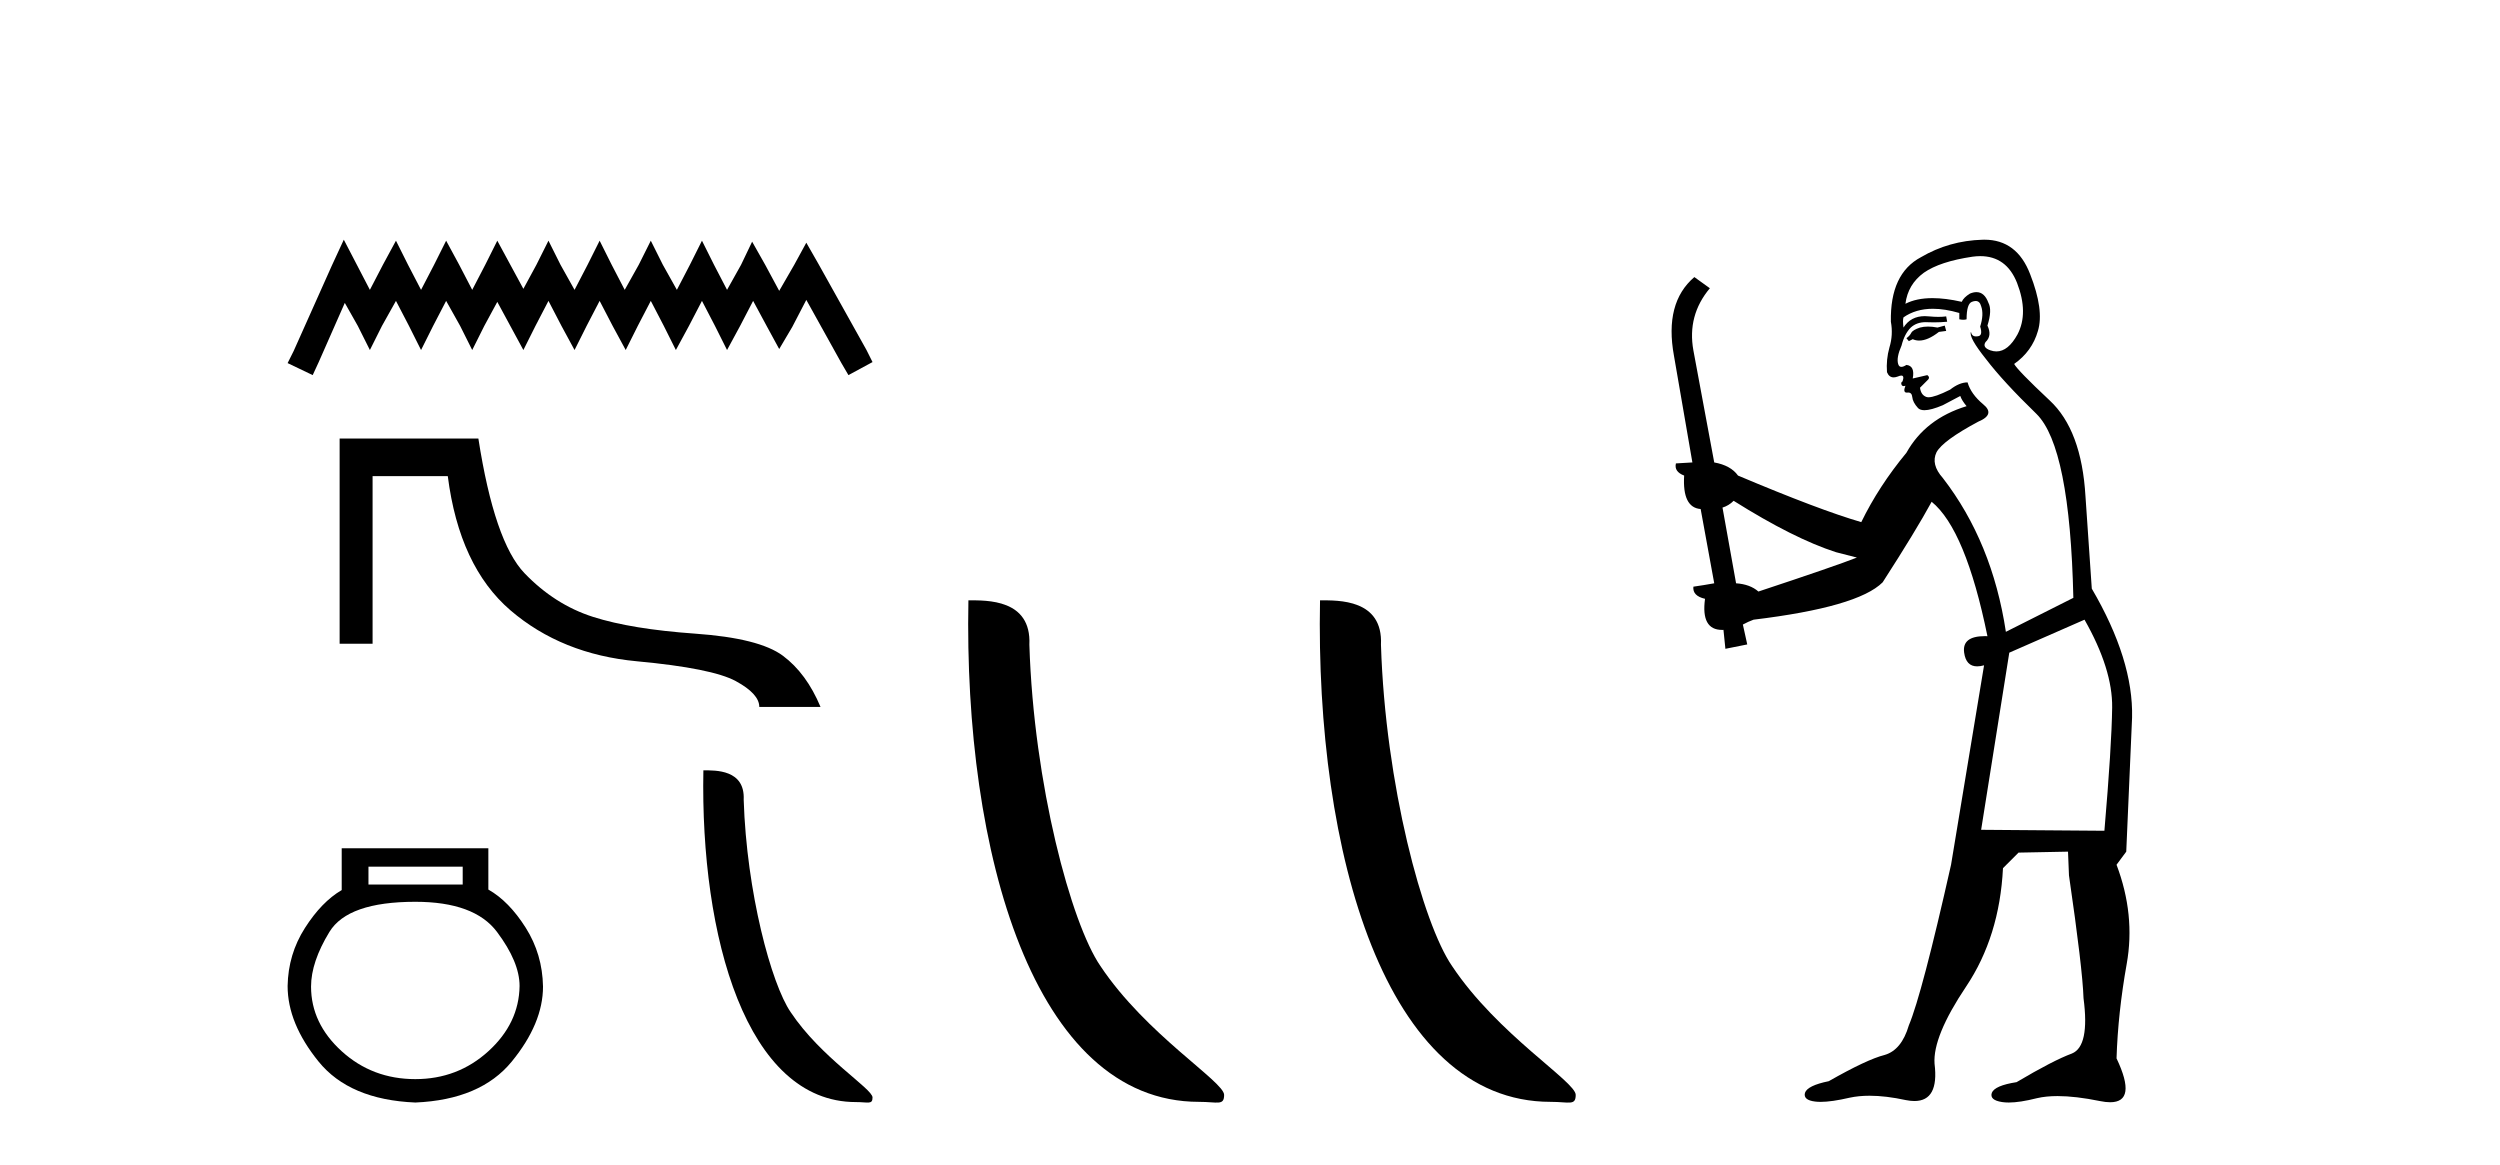
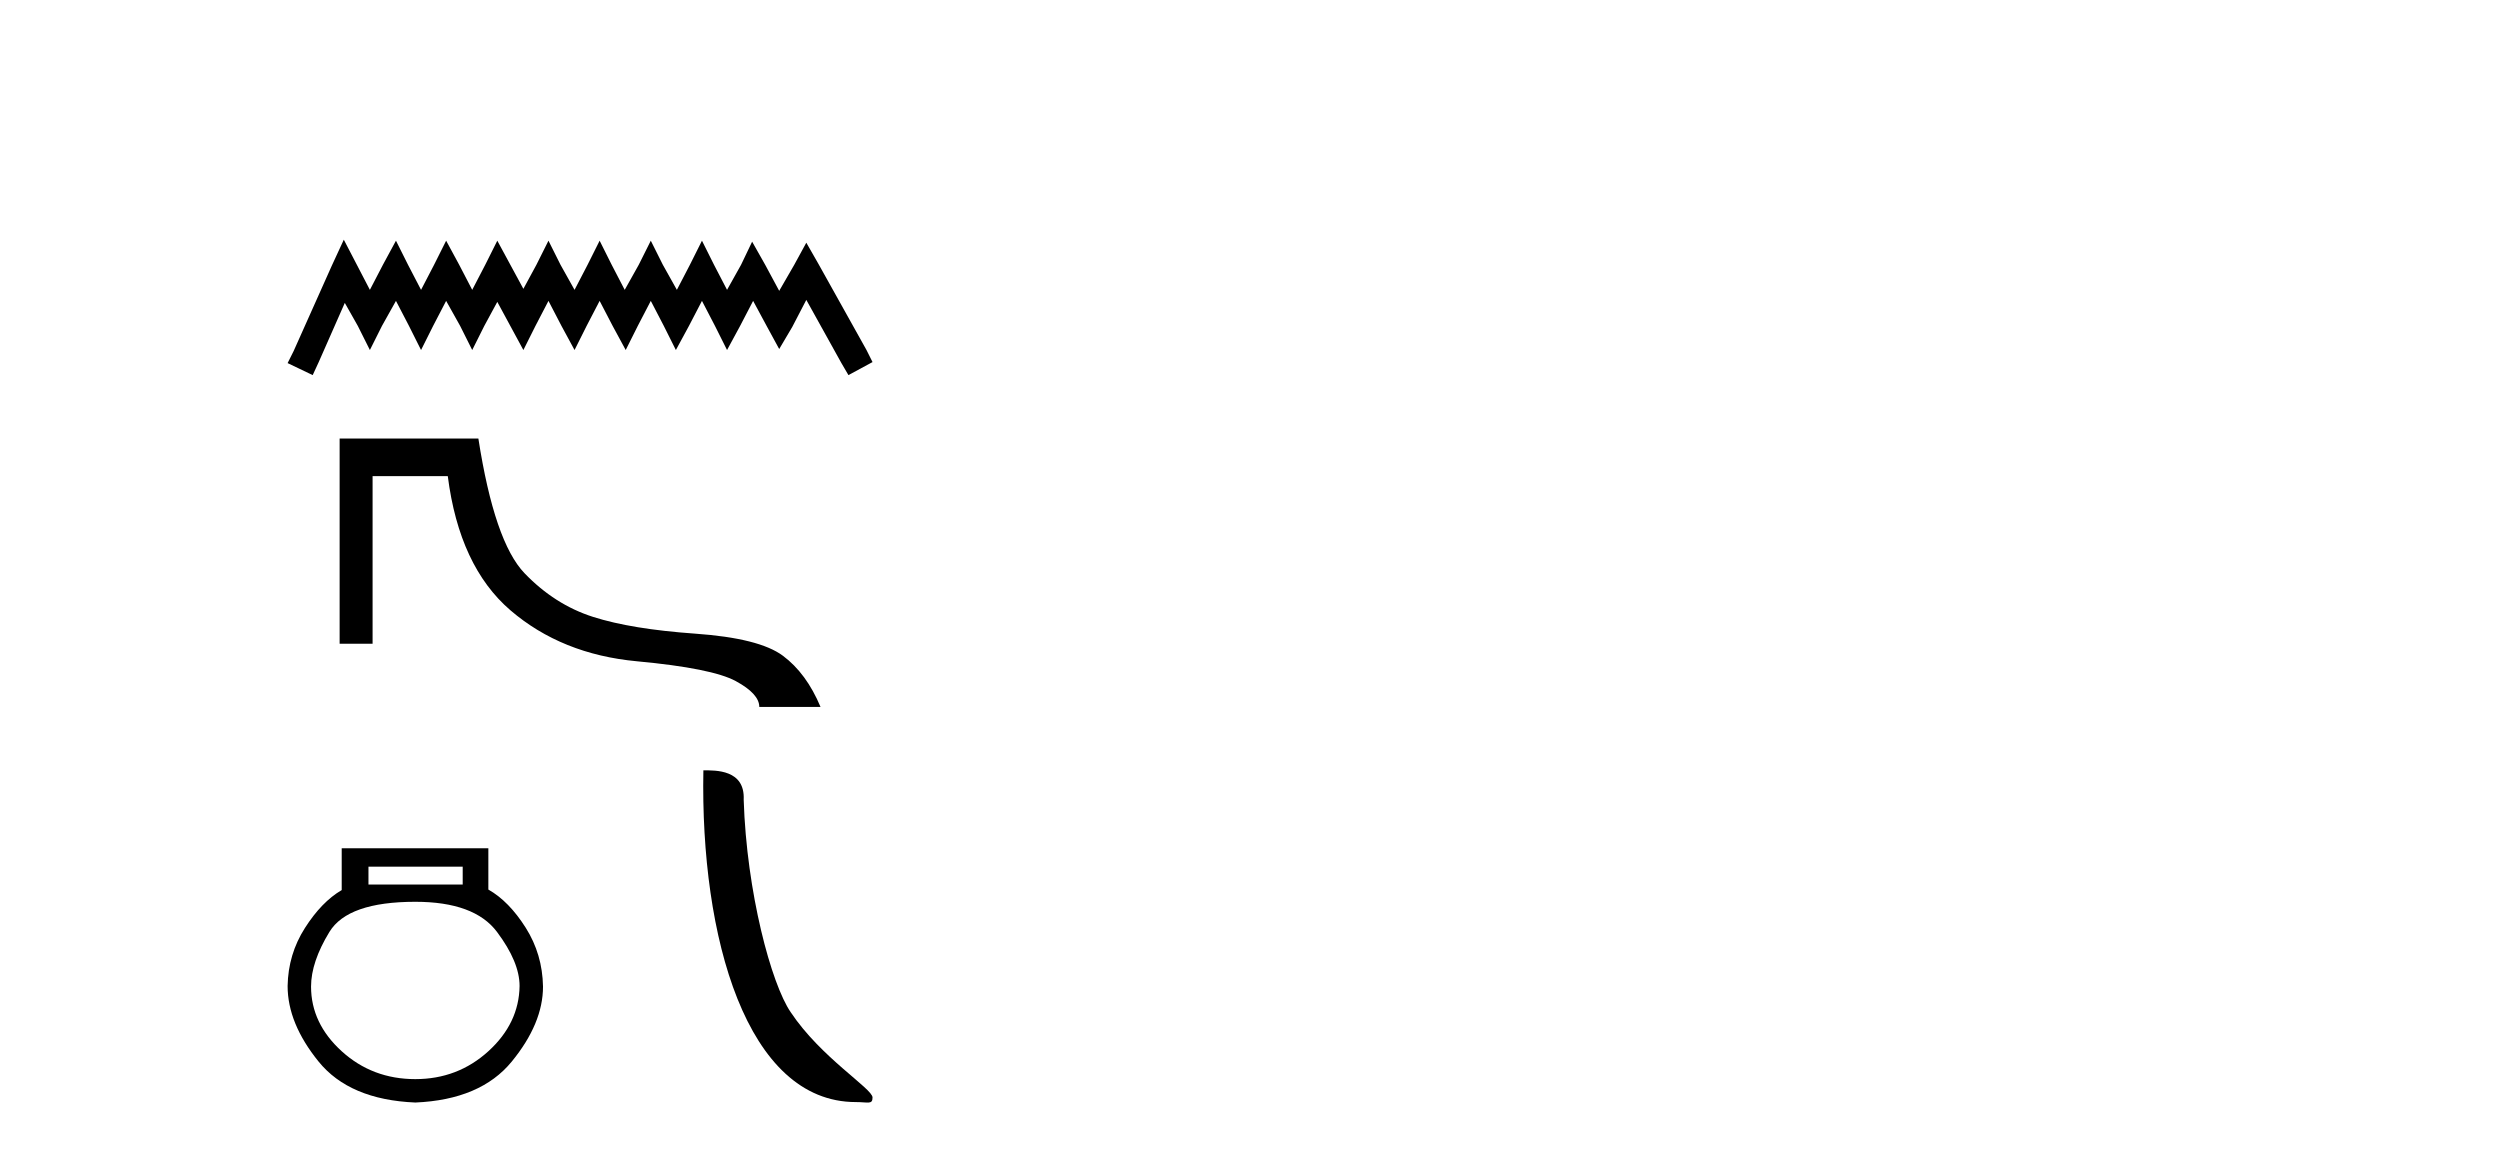
<svg xmlns="http://www.w3.org/2000/svg" width="88.0" height="41.0">
  <path d="M 12.102 8.437 L 11.678 9.355 L 10.336 12.357 L 10.124 12.781 L 11.007 13.204 L 11.219 12.745 L 12.137 10.662 L 12.596 11.474 L 13.02 12.321 L 13.444 11.474 L 13.938 10.591 L 14.397 11.474 L 14.821 12.321 L 15.245 11.474 L 15.704 10.591 L 16.198 11.474 L 16.622 12.321 L 17.046 11.474 L 17.505 10.626 L 17.964 11.474 L 18.423 12.321 L 18.847 11.474 L 19.306 10.591 L 19.765 11.474 L 20.224 12.321 L 20.648 11.474 L 21.107 10.591 L 21.566 11.474 L 22.025 12.321 L 22.449 11.474 L 22.908 10.591 L 23.367 11.474 L 23.791 12.321 L 24.25 11.474 L 24.709 10.591 L 25.168 11.474 L 25.592 12.321 L 26.051 11.474 L 26.51 10.591 L 27.005 11.509 L 27.428 12.286 L 27.887 11.509 L 28.382 10.556 L 29.618 12.781 L 29.865 13.204 L 30.713 12.745 L 30.501 12.321 L 28.806 9.284 L 28.382 8.543 L 27.958 9.32 L 27.428 10.238 L 26.934 9.32 L 26.475 8.507 L 26.086 9.32 L 25.592 10.203 L 25.133 9.32 L 24.709 8.472 L 24.285 9.32 L 23.826 10.203 L 23.332 9.32 L 22.908 8.472 L 22.484 9.32 L 21.99 10.203 L 21.531 9.32 L 21.107 8.472 L 20.683 9.32 L 20.224 10.203 L 19.73 9.32 L 19.306 8.472 L 18.882 9.32 L 18.423 10.167 L 17.964 9.32 L 17.505 8.472 L 17.081 9.32 L 16.622 10.203 L 16.163 9.32 L 15.704 8.472 L 15.28 9.32 L 14.821 10.203 L 14.362 9.32 L 13.938 8.472 L 13.479 9.32 L 13.02 10.203 L 12.561 9.32 L 12.102 8.437 Z" style="fill:#000000;stroke:none" />
  <path d="M 11.955 15.437 L 11.955 22.659 L 13.115 22.659 L 13.115 16.761 L 15.762 16.761 C 16.033 18.88 16.769 20.454 17.969 21.484 C 19.17 22.514 20.653 23.112 22.419 23.277 C 24.185 23.441 25.344 23.674 25.898 23.974 C 26.451 24.274 26.727 24.577 26.727 24.883 L 28.882 24.883 C 28.552 24.095 28.111 23.494 27.557 23.082 C 27.004 22.67 25.977 22.411 24.476 22.305 C 22.975 22.199 21.775 22.002 20.874 21.714 C 19.973 21.426 19.17 20.913 18.464 20.178 C 17.757 19.442 17.216 17.862 16.839 15.437 Z" style="fill:#000000;stroke:none" />
  <path d="M 16.287 30.507 L 16.287 31.135 L 12.97 31.135 L 12.97 30.507 ZM 14.619 31.743 Q 16.699 31.743 17.494 32.803 Q 18.289 33.863 18.289 34.707 Q 18.27 36.022 17.19 37.004 Q 16.111 37.985 14.619 37.985 Q 13.108 37.985 12.028 37.004 Q 10.949 36.022 10.949 34.727 Q 10.949 33.863 11.596 32.803 Q 12.244 31.743 14.619 31.743 ZM 12.028 29.859 L 12.028 31.331 Q 11.321 31.743 10.733 32.666 Q 10.144 33.588 10.124 34.707 Q 10.124 36.022 11.214 37.367 Q 12.303 38.711 14.619 38.809 Q 16.915 38.711 18.014 37.367 Q 19.114 36.022 19.114 34.727 Q 19.094 33.588 18.505 32.656 Q 17.916 31.724 17.19 31.312 L 17.19 29.859 Z" style="fill:#000000;stroke:none" />
  <path d="M 30.127 38.793 C 30.56 38.793 30.713 38.89 30.713 38.63 C 30.713 38.321 28.896 37.227 27.833 35.63 C 27.15 34.638 26.279 31.399 26.178 28.149 C 26.228 27.083 25.182 27.116 24.759 27.116 C 24.646 32.992 26.282 38.793 30.127 38.793 Z" style="fill:#000000;stroke:none" />
-   <path d="M 42.204 38.785 C 42.858 38.785 43.089 38.932 43.089 38.539 C 43.089 38.071 40.343 36.418 38.735 34.004 C 37.704 32.504 36.387 27.607 36.234 22.695 C 36.31 21.083 34.729 21.132 34.088 21.132 C 33.917 30.016 36.392 38.785 42.204 38.785 Z" style="fill:#000000;stroke:none" />
-   <path d="M 54.581 38.785 C 55.235 38.785 55.466 38.932 55.465 38.539 C 55.465 38.071 52.719 36.418 51.112 34.004 C 50.08 32.504 48.763 27.607 48.61 22.695 C 48.687 21.083 47.105 21.132 46.465 21.132 C 46.294 30.016 48.768 38.785 54.581 38.785 Z" style="fill:#000000;stroke:none" />
-   <path d="M 68.455 11.461 L 68.199 11.53 Q 68.019 11.495 67.866 11.495 Q 67.712 11.495 67.584 11.53 Q 67.328 11.615 67.276 11.717 Q 67.225 11.82 67.106 11.905 L 67.191 12.008 L 67.328 11.94 Q 67.435 11.988 67.556 11.988 Q 67.86 11.988 68.25 11.683 L 68.506 11.649 L 68.455 11.461 ZM 69.704 9.016 Q 70.627 9.016 71 9.958 Q 71.41 11.017 71.017 11.769 Q 70.689 12.37 70.274 12.37 Q 70.17 12.37 70.061 12.332 Q 69.77 12.23 69.89 12.042 Q 70.129 11.82 69.958 11.461 Q 70.129 10.915 69.992 10.658 Q 69.855 10.283 69.571 10.283 Q 69.467 10.283 69.343 10.334 Q 69.121 10.47 69.053 10.624 Q 68.48 10.494 68.023 10.494 Q 67.458 10.494 67.071 10.693 Q 67.157 10.009 67.721 9.599 Q 68.284 9.206 69.429 9.036 Q 69.572 9.016 69.704 9.016 ZM 61.024 17.628 Q 63.143 18.96 64.629 19.438 L 65.363 19.626 Q 64.629 19.917 61.896 20.822 Q 61.605 20.566 61.11 20.532 L 60.632 17.867 Q 60.854 17.799 61.024 17.628 ZM 69.543 10.595 Q 69.687 10.595 69.736 10.778 Q 69.839 11.068 69.702 11.495 Q 69.805 11.82 69.617 11.837 Q 69.585 11.842 69.558 11.842 Q 69.406 11.842 69.377 11.683 L 69.377 11.683 Q 69.292 11.871 69.907 12.64 Q 70.505 13.426 71.684 14.57 Q 72.862 15.732 72.982 21.044 L 70.607 22.24 Q 70.129 19.08 68.387 16.825 Q 67.96 16.347 68.165 15.92 Q 68.387 15.51 69.634 14.843 Q 70.249 14.587 69.805 14.228 Q 69.377 13.87 69.258 13.46 Q 68.968 13.46 68.643 13.716 Q 68.107 13.984 67.885 13.984 Q 67.839 13.984 67.806 13.972 Q 67.618 13.904 67.584 13.648 L 67.84 13.391 Q 67.96 13.289 67.84 13.204 L 67.328 13.323 Q 67.413 12.879 67.106 12.845 Q 66.998 12.914 66.928 12.914 Q 66.843 12.914 66.815 12.811 Q 66.747 12.589 66.935 12.162 Q 67.037 11.752 67.259 11.53 Q 67.464 11.34 67.786 11.34 Q 67.813 11.34 67.84 11.342 Q 67.96 11.347 68.077 11.347 Q 68.313 11.347 68.54 11.325 L 68.506 11.137 Q 68.378 11.154 68.229 11.154 Q 68.079 11.154 67.908 11.137 Q 67.829 11.128 67.755 11.128 Q 67.256 11.128 67.003 11.53 Q 66.969 11.273 67.003 11.171 Q 67.435 10.869 68.039 10.869 Q 68.461 10.869 68.968 11.017 L 68.968 11.239 Q 69.044 11.256 69.108 11.256 Q 69.172 11.256 69.224 11.239 Q 69.224 10.693 69.412 10.624 Q 69.485 10.595 69.543 10.595 ZM 73.375 21.813 Q 74.365 23.555 74.348 24.905 Q 74.331 26.254 74.075 29.243 L 69.736 29.209 L 70.727 22.974 L 73.375 21.813 ZM 69.851 8.437 Q 69.819 8.437 69.787 8.438 Q 68.609 8.472 67.618 9.053 Q 66.525 9.633 66.559 11.325 Q 66.644 11.786 66.508 12.23 Q 66.388 12.657 66.422 13.101 Q 66.496 13.284 66.656 13.284 Q 66.72 13.284 66.798 13.255 Q 66.878 13.22 66.926 13.22 Q 67.042 13.22 66.969 13.426 Q 66.901 13.46 66.935 13.545 Q 66.958 13.591 67.011 13.591 Q 67.037 13.591 67.071 13.579 L 67.071 13.579 Q 66.975 13.82 67.119 13.82 Q 67.129 13.82 67.14 13.819 Q 67.154 13.817 67.167 13.817 Q 67.295 13.817 67.311 13.972 Q 67.328 14.16 67.516 14.365 Q 67.589 14.439 67.74 14.439 Q 67.972 14.439 68.387 14.263 L 69.002 13.938 Q 69.053 14.092 69.224 14.297 Q 67.772 14.741 67.106 15.937 Q 66.132 17.115 65.517 18.379 Q 64.048 17.952 61.178 16.74 Q 60.922 16.381 60.341 16.278 L 59.607 12.332 Q 59.385 11.102 60.187 10.146 L 59.641 9.753 Q 58.582 10.658 58.923 12.52 L 59.572 16.278 L 58.992 16.312 Q 58.923 16.603 59.282 16.74 Q 59.214 17.867 59.863 17.918 L 60.341 20.532 Q 59.965 20.6 59.607 20.651 Q 59.572 20.976 60.017 21.078 Q 59.867 22.173 60.619 22.173 Q 60.642 22.173 60.666 22.172 L 60.734 22.838 L 61.503 22.684 L 61.349 21.984 Q 61.537 21.881 61.725 21.813 Q 65.397 21.369 66.269 20.498 Q 67.447 18.67 67.994 17.662 Q 69.19 18.636 69.958 22.394 Q 69.911 22.392 69.866 22.392 Q 69.057 22.392 69.138 22.974 Q 69.205 23.456 69.596 23.456 Q 69.705 23.456 69.839 23.419 L 69.839 23.419 L 68.677 30.439 Q 67.652 35 67.191 36.093 Q 66.935 36.964 66.337 37.135 Q 65.722 37.289 64.372 38.058 Q 63.621 38.211 63.535 38.468 Q 63.467 38.724 63.894 38.775 Q 63.982 38.786 64.088 38.786 Q 64.476 38.786 65.107 38.639 Q 65.428 38.57 65.809 38.57 Q 66.381 38.57 67.089 38.724 Q 67.251 38.756 67.388 38.756 Q 68.259 38.756 68.096 37.443 Q 68.028 36.486 69.207 34.727 Q 70.385 32.967 70.505 30.559 L 71.052 30.012 L 72.794 29.978 L 72.828 30.815 Q 73.306 34.095 73.34 35.137 Q 73.563 36.828 72.931 37.084 Q 72.281 37.323 70.983 38.092 Q 70.214 38.211 70.112 38.468 Q 70.027 38.724 70.471 38.792 Q 70.577 38.809 70.708 38.809 Q 71.098 38.809 71.701 38.656 Q 72.016 38.582 72.426 38.582 Q 73.06 38.582 73.921 38.758 Q 74.121 38.799 74.277 38.799 Q 75.237 38.799 74.502 37.255 Q 74.553 35.649 74.861 33.924 Q 75.168 32.199 74.502 30.439 L 74.844 29.978 L 75.049 25.263 Q 75.1 23.231 73.631 20.72 Q 73.563 19.797 73.409 17.474 Q 73.272 15.134 72.145 14.092 Q 71.017 13.033 70.898 12.811 Q 71.53 12.367 71.735 11.649 Q 71.957 10.915 71.461 9.651 Q 70.996 8.437 69.851 8.437 Z" style="fill:#000000;stroke:none" />
</svg>